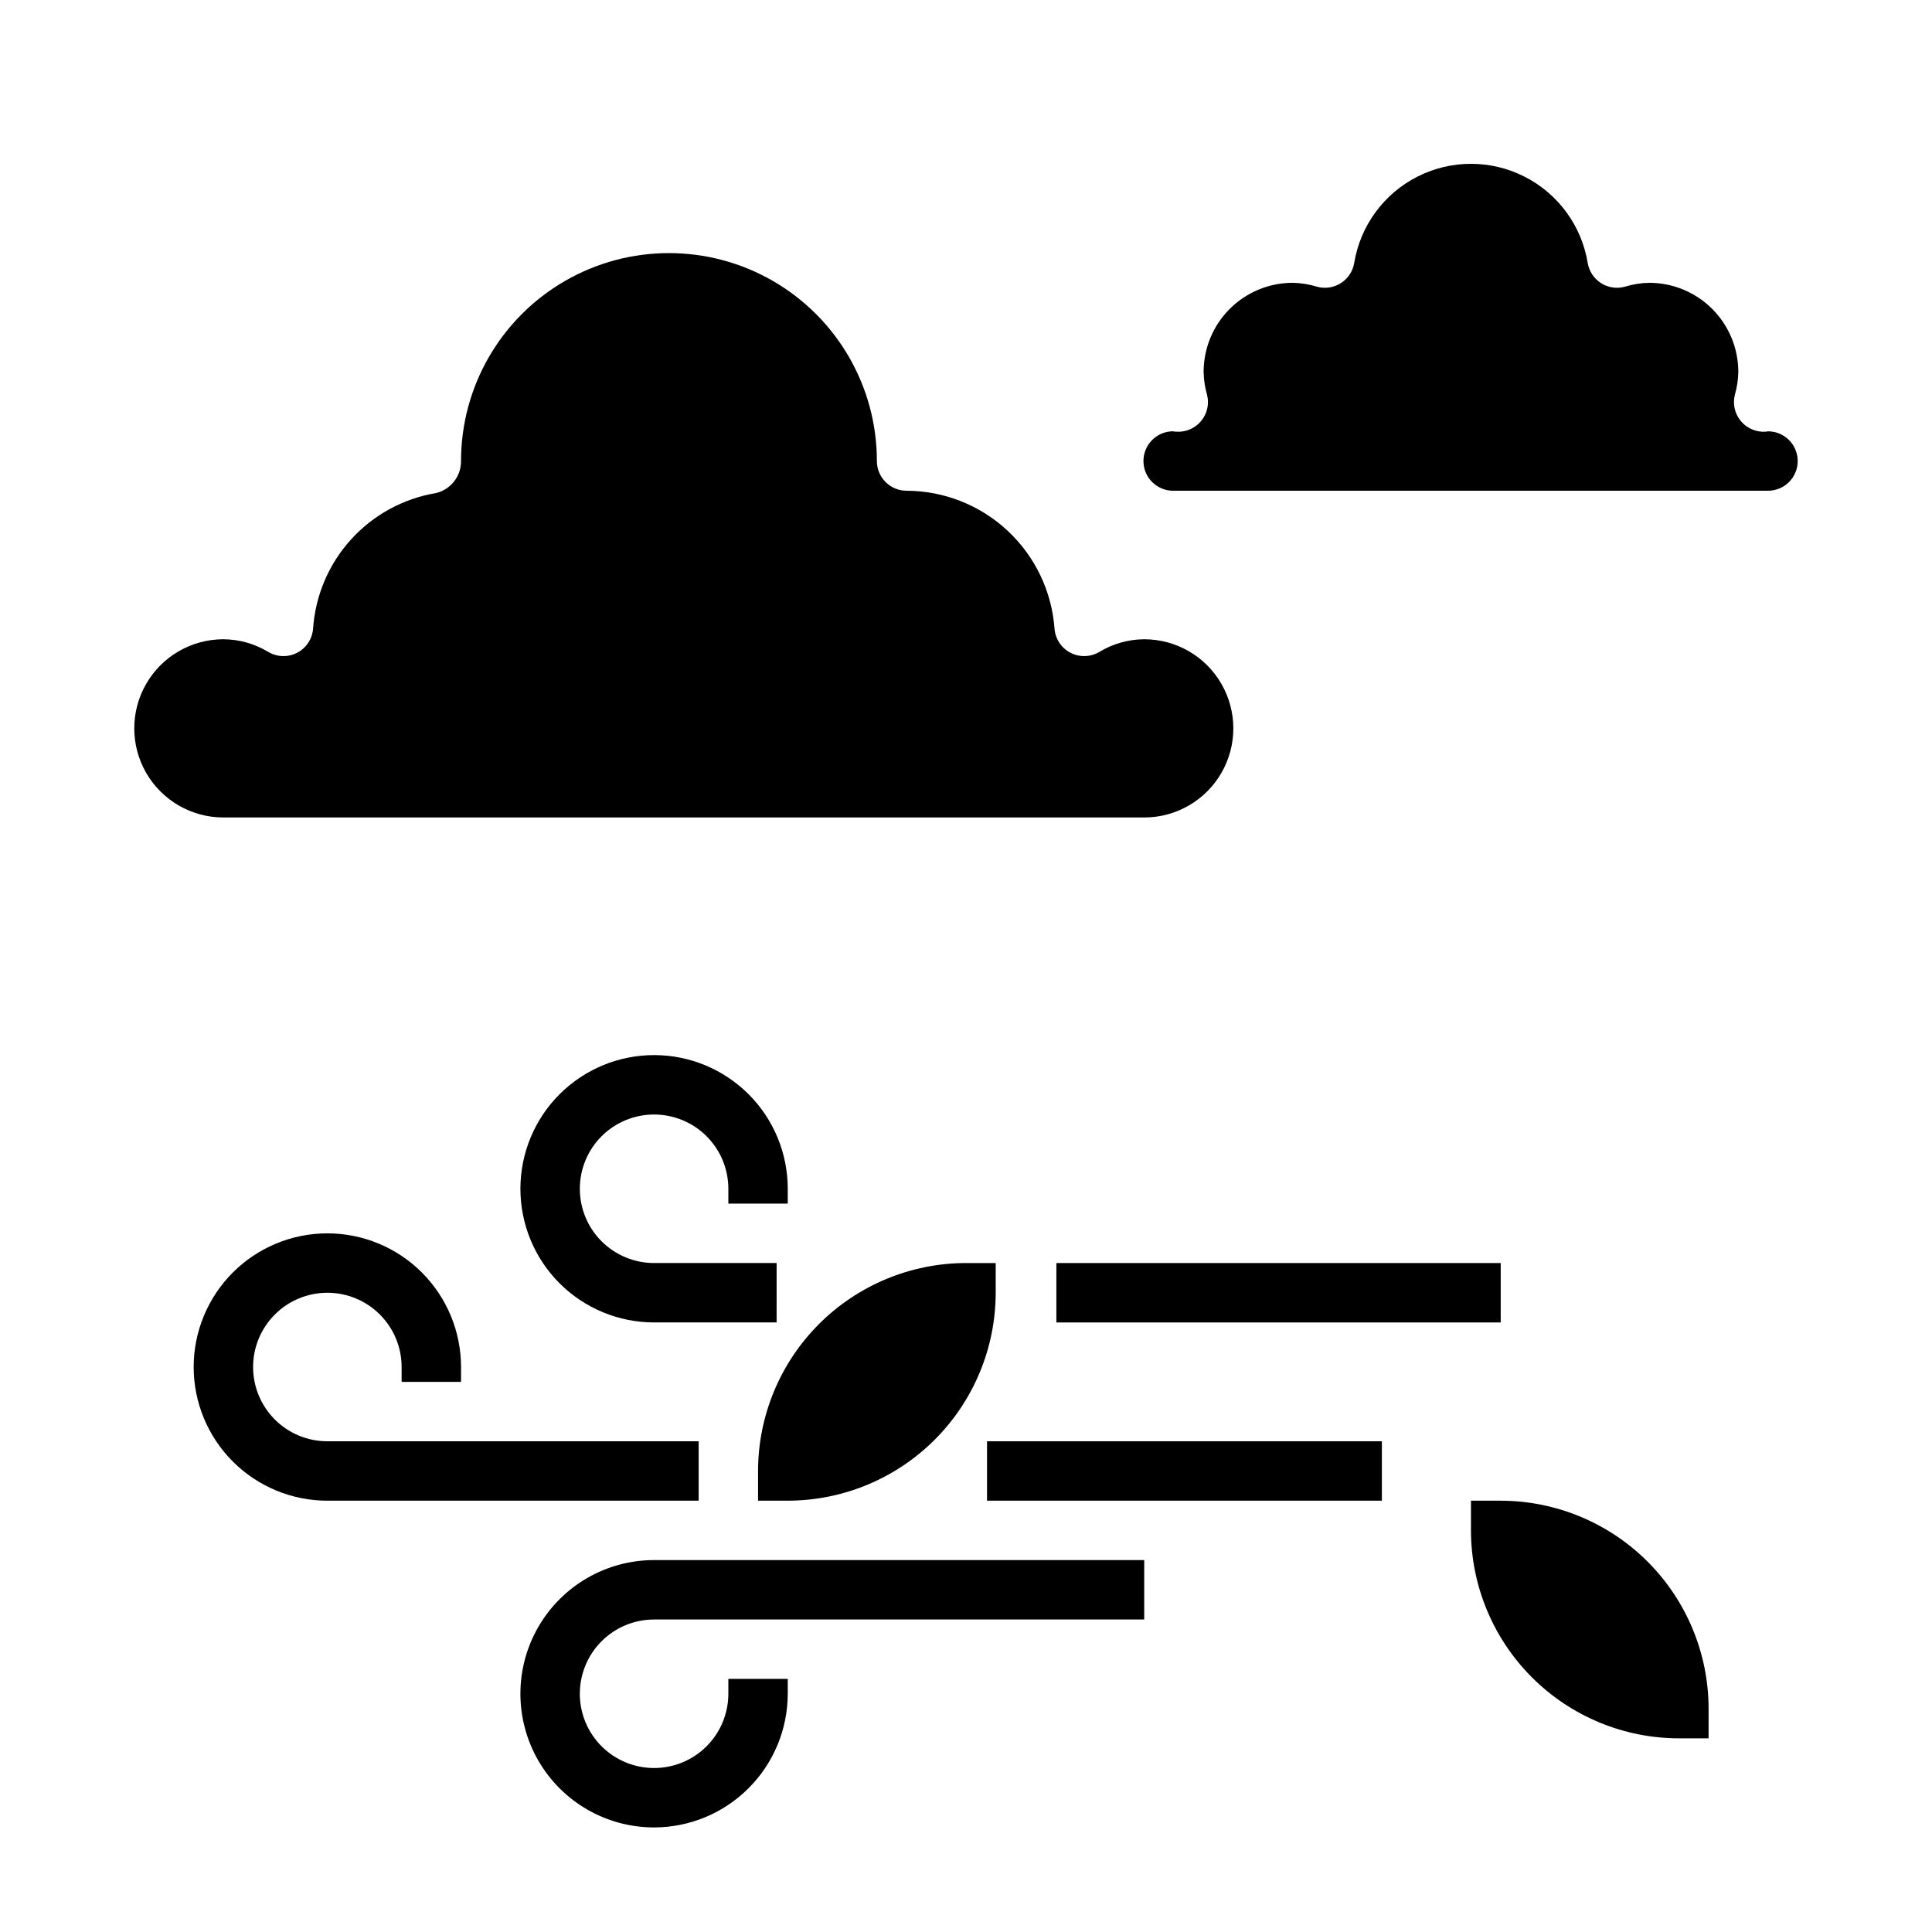
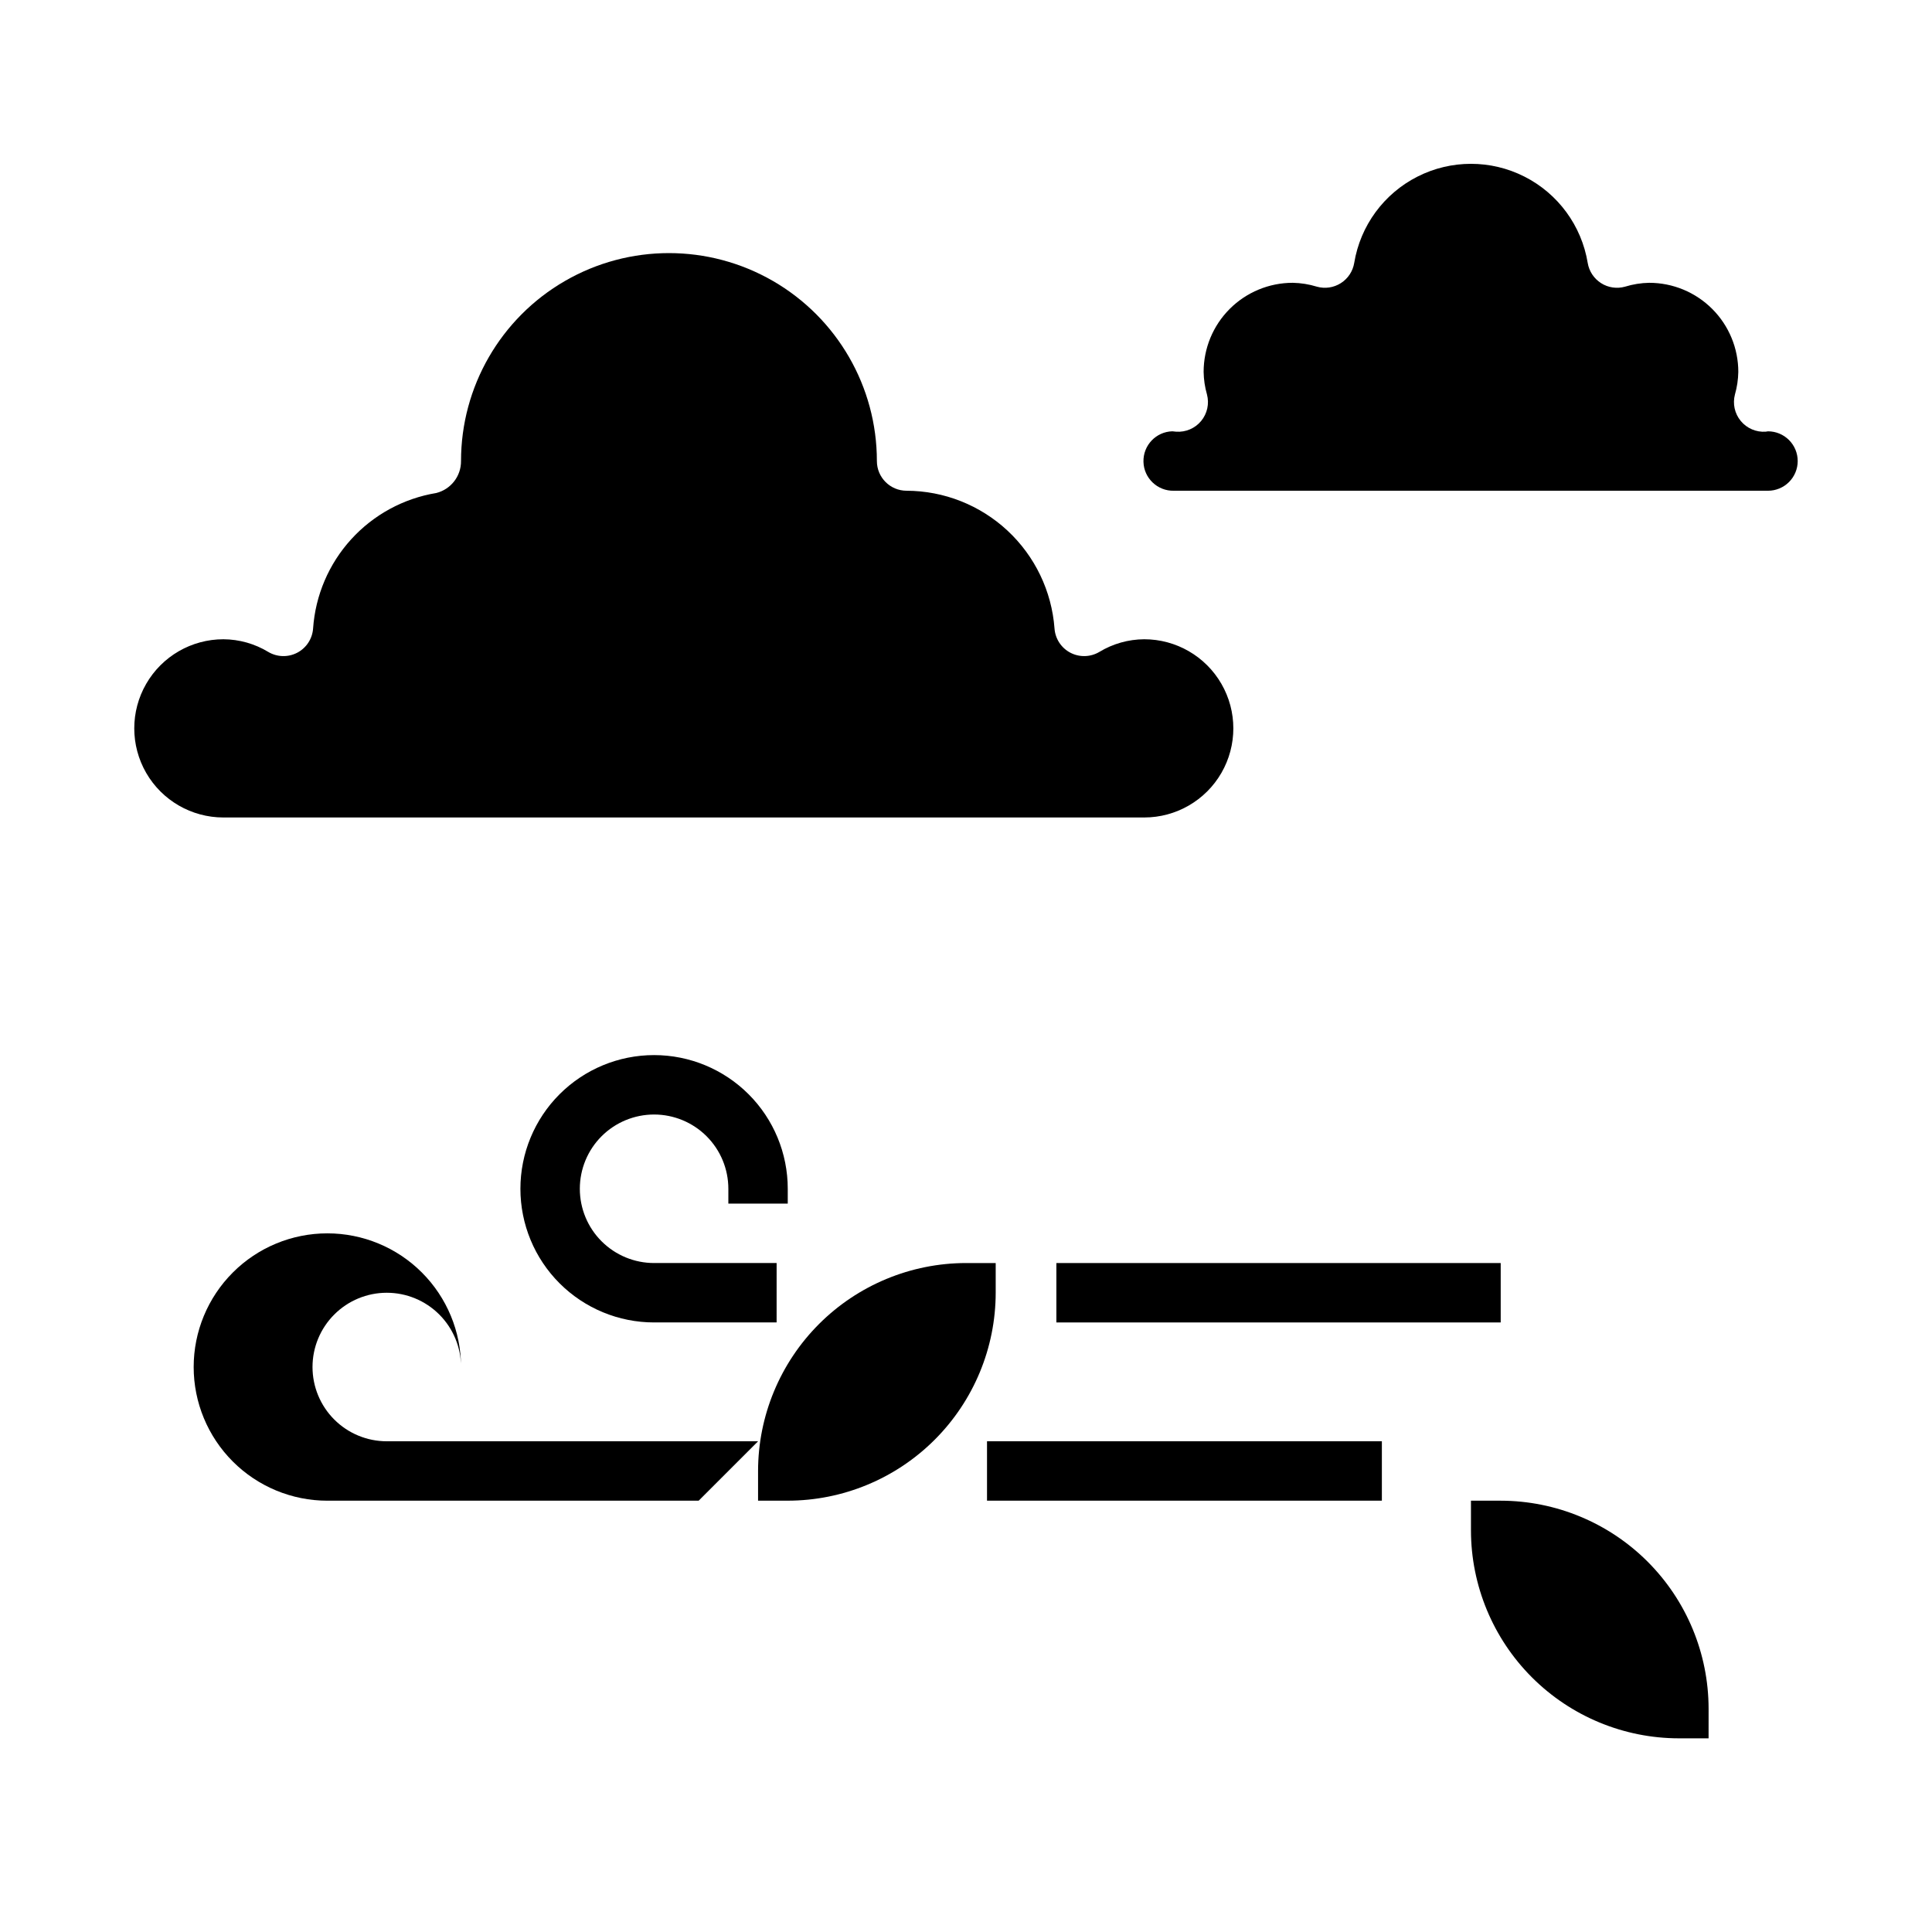
<svg xmlns="http://www.w3.org/2000/svg" fill="#000000" width="800px" height="800px" version="1.1" viewBox="144 144 512 512">
  <g>
    <path d="m533.82 541.7v7.871c0.016 14.609 5.828 28.617 16.156 38.945 10.332 10.332 24.336 16.145 38.945 16.16h7.871l0.004-7.871c-0.02-14.609-5.828-28.617-16.16-38.949-10.328-10.328-24.336-16.141-38.945-16.156z" />
    <path d="m407.87 486.59v-7.871h-7.871c-14.609 0.016-28.617 5.828-38.949 16.156-10.328 10.332-16.141 24.34-16.156 38.949v7.871h7.871c14.609-0.016 28.617-5.828 38.945-16.16 10.332-10.328 16.145-24.336 16.16-38.945z" />
    <path d="m620.41 266.18c0-2.09-0.828-4.09-2.305-5.566s-3.477-2.309-5.566-2.309l-0.605 0.094v0.004c-2.531 0.172-4.996-0.883-6.613-2.84-1.617-1.957-2.191-4.57-1.543-7.027 0.555-1.941 0.855-3.953 0.891-5.973 0-6.266-2.488-12.27-6.918-16.699-4.43-4.43-10.434-6.918-16.699-6.918-2.168 0.039-4.32 0.387-6.391 1.023-2.156 0.609-4.469 0.27-6.359-0.934-1.891-1.203-3.18-3.152-3.543-5.363-1.625-9.859-7.852-18.352-16.762-22.867-8.91-4.519-19.441-4.519-28.352 0-8.914 4.516-15.137 13.008-16.762 22.867-0.363 2.211-1.652 4.16-3.543 5.363s-4.203 1.543-6.359 0.934c-2.074-0.637-4.227-0.984-6.394-1.023-6.262 0-12.27 2.488-16.699 6.918s-6.914 10.434-6.914 16.699c0.031 2.019 0.332 4.031 0.887 5.973 0.648 2.457 0.074 5.07-1.543 7.027-1.617 1.957-4.078 3.012-6.613 2.84-0.172 0-0.789-0.086-1-0.102l0.004-0.004c-4.352 0.109-7.789 3.723-7.68 8.074 0.105 4.348 3.723 7.789 8.07 7.68h157.44c2.09 0 4.09-0.832 5.566-2.305 1.477-1.477 2.305-3.481 2.305-5.566z" />
    <path d="m203.2 360.64h244.03c8.438 0 16.234-4.5 20.453-11.805 4.219-7.309 4.219-16.312 0-23.617-4.219-7.309-12.016-11.809-20.453-11.809-4.203 0.023-8.324 1.188-11.918 3.371-2.348 1.383-5.246 1.457-7.66 0.191-2.414-1.266-4-3.691-4.195-6.414-0.738-9.902-5.188-19.16-12.453-25.93-7.266-6.766-16.82-10.547-26.75-10.578-4.348 0-7.871-3.523-7.871-7.871 0-19.688-10.504-37.879-27.551-47.723-17.051-9.844-38.055-9.844-55.105 0-17.051 9.844-27.551 28.035-27.551 47.723 0.031 3.992-2.672 7.492-6.543 8.469-8.691 1.438-16.645 5.762-22.574 12.281-5.926 6.516-9.48 14.844-10.086 23.629-0.195 2.723-1.781 5.148-4.195 6.414-2.414 1.266-5.312 1.191-7.66-0.191-3.594-2.184-7.715-3.348-11.918-3.371-8.438 0-16.234 4.5-20.453 11.809-4.219 7.305-4.219 16.309 0 23.617 4.219 7.305 12.016 11.805 20.453 11.805z" />
    <path d="m349.81 494.46h-32.469c-9.398 0-18.406-3.731-25.051-10.375-6.644-6.641-10.375-15.652-10.375-25.047 0-9.395 3.731-18.406 10.375-25.051 6.644-6.641 15.652-10.375 25.051-10.375 9.395 0 18.402 3.734 25.047 10.375 6.644 6.644 10.375 15.656 10.375 25.051v3.938h-15.742v-3.938c0-5.219-2.074-10.227-5.766-13.918-3.691-3.688-8.695-5.762-13.914-5.762-5.223 0-10.227 2.074-13.918 5.762-3.691 3.691-5.762 8.699-5.762 13.918s2.07 10.227 5.762 13.914c3.691 3.691 8.695 5.766 13.918 5.766h32.473z" />
    <path d="m423.95 478.72h117.75v15.742h-117.75z" />
    <path d="m405.57 525.95h104.64v15.742h-104.64z" />
-     <path d="m329.15 541.7h-98.398c-9.395 0-18.406-3.734-25.047-10.375-6.644-6.644-10.379-15.656-10.379-25.051s3.734-18.402 10.379-25.047c6.641-6.644 15.652-10.375 25.047-10.375s18.406 3.731 25.047 10.375c6.644 6.644 10.379 15.652 10.379 25.047v3.938h-15.746v-3.938c0-5.219-2.074-10.223-5.766-13.914-3.688-3.691-8.695-5.766-13.914-5.766s-10.227 2.074-13.914 5.766c-3.691 3.691-5.766 8.695-5.766 13.914 0 5.223 2.074 10.227 5.766 13.918 3.688 3.691 8.695 5.762 13.914 5.762h98.398z" />
-     <path d="m317.34 628.29c-12.656 0-24.352-6.754-30.68-17.715-6.328-10.961-6.328-24.465 0-35.422 6.328-10.961 18.023-17.715 30.68-17.715h129.89v15.742l-129.89 0.004c-5.223 0-10.227 2.074-13.918 5.762-3.691 3.691-5.762 8.699-5.762 13.918s2.07 10.227 5.762 13.914c3.691 3.691 8.695 5.766 13.918 5.766 5.219 0 10.223-2.074 13.914-5.766 3.691-3.688 5.766-8.695 5.766-13.914v-3.938h15.742v3.938c-0.008 9.391-3.746 18.395-10.387 25.035-6.641 6.644-15.645 10.379-25.035 10.391z" />
+     <path d="m329.15 541.7h-98.398c-9.395 0-18.406-3.734-25.047-10.375-6.644-6.644-10.379-15.656-10.379-25.051s3.734-18.402 10.379-25.047c6.641-6.644 15.652-10.375 25.047-10.375s18.406 3.731 25.047 10.375c6.644 6.644 10.379 15.652 10.379 25.047v3.938v-3.938c0-5.219-2.074-10.223-5.766-13.914-3.688-3.691-8.695-5.766-13.914-5.766s-10.227 2.074-13.914 5.766c-3.691 3.691-5.766 8.695-5.766 13.914 0 5.223 2.074 10.227 5.766 13.918 3.688 3.691 8.695 5.762 13.914 5.762h98.398z" />
  </g>
</svg>